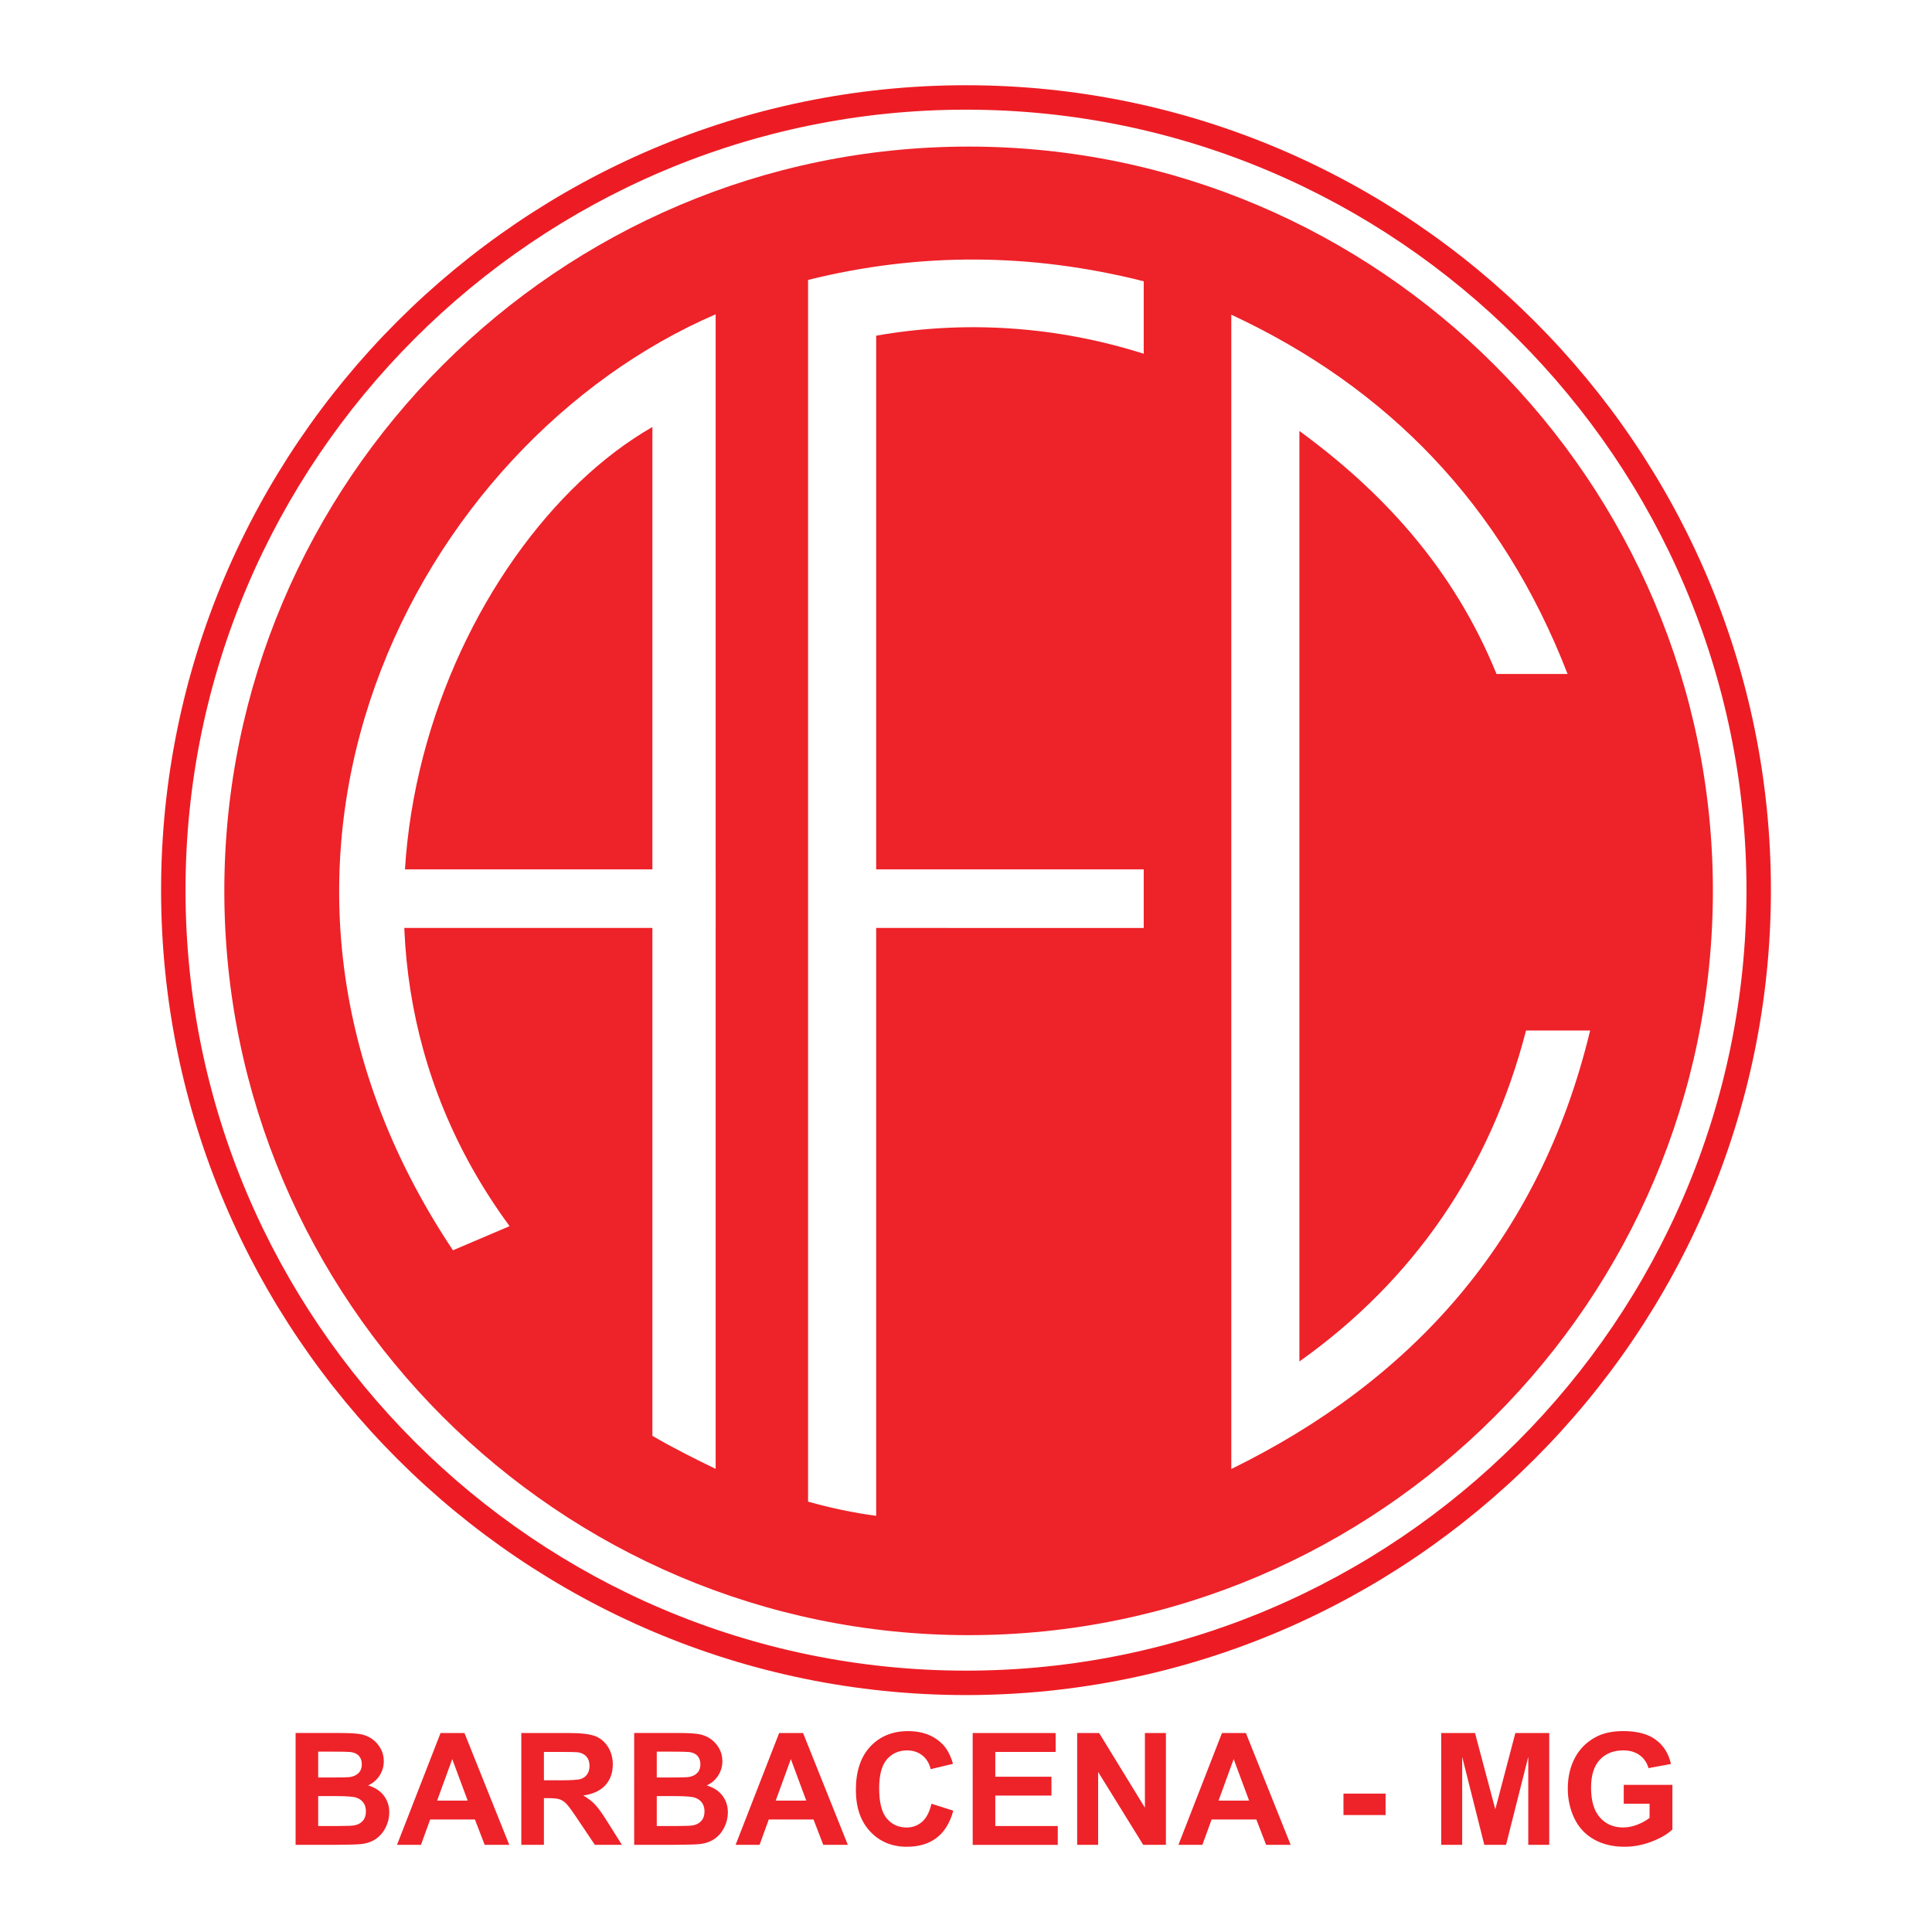
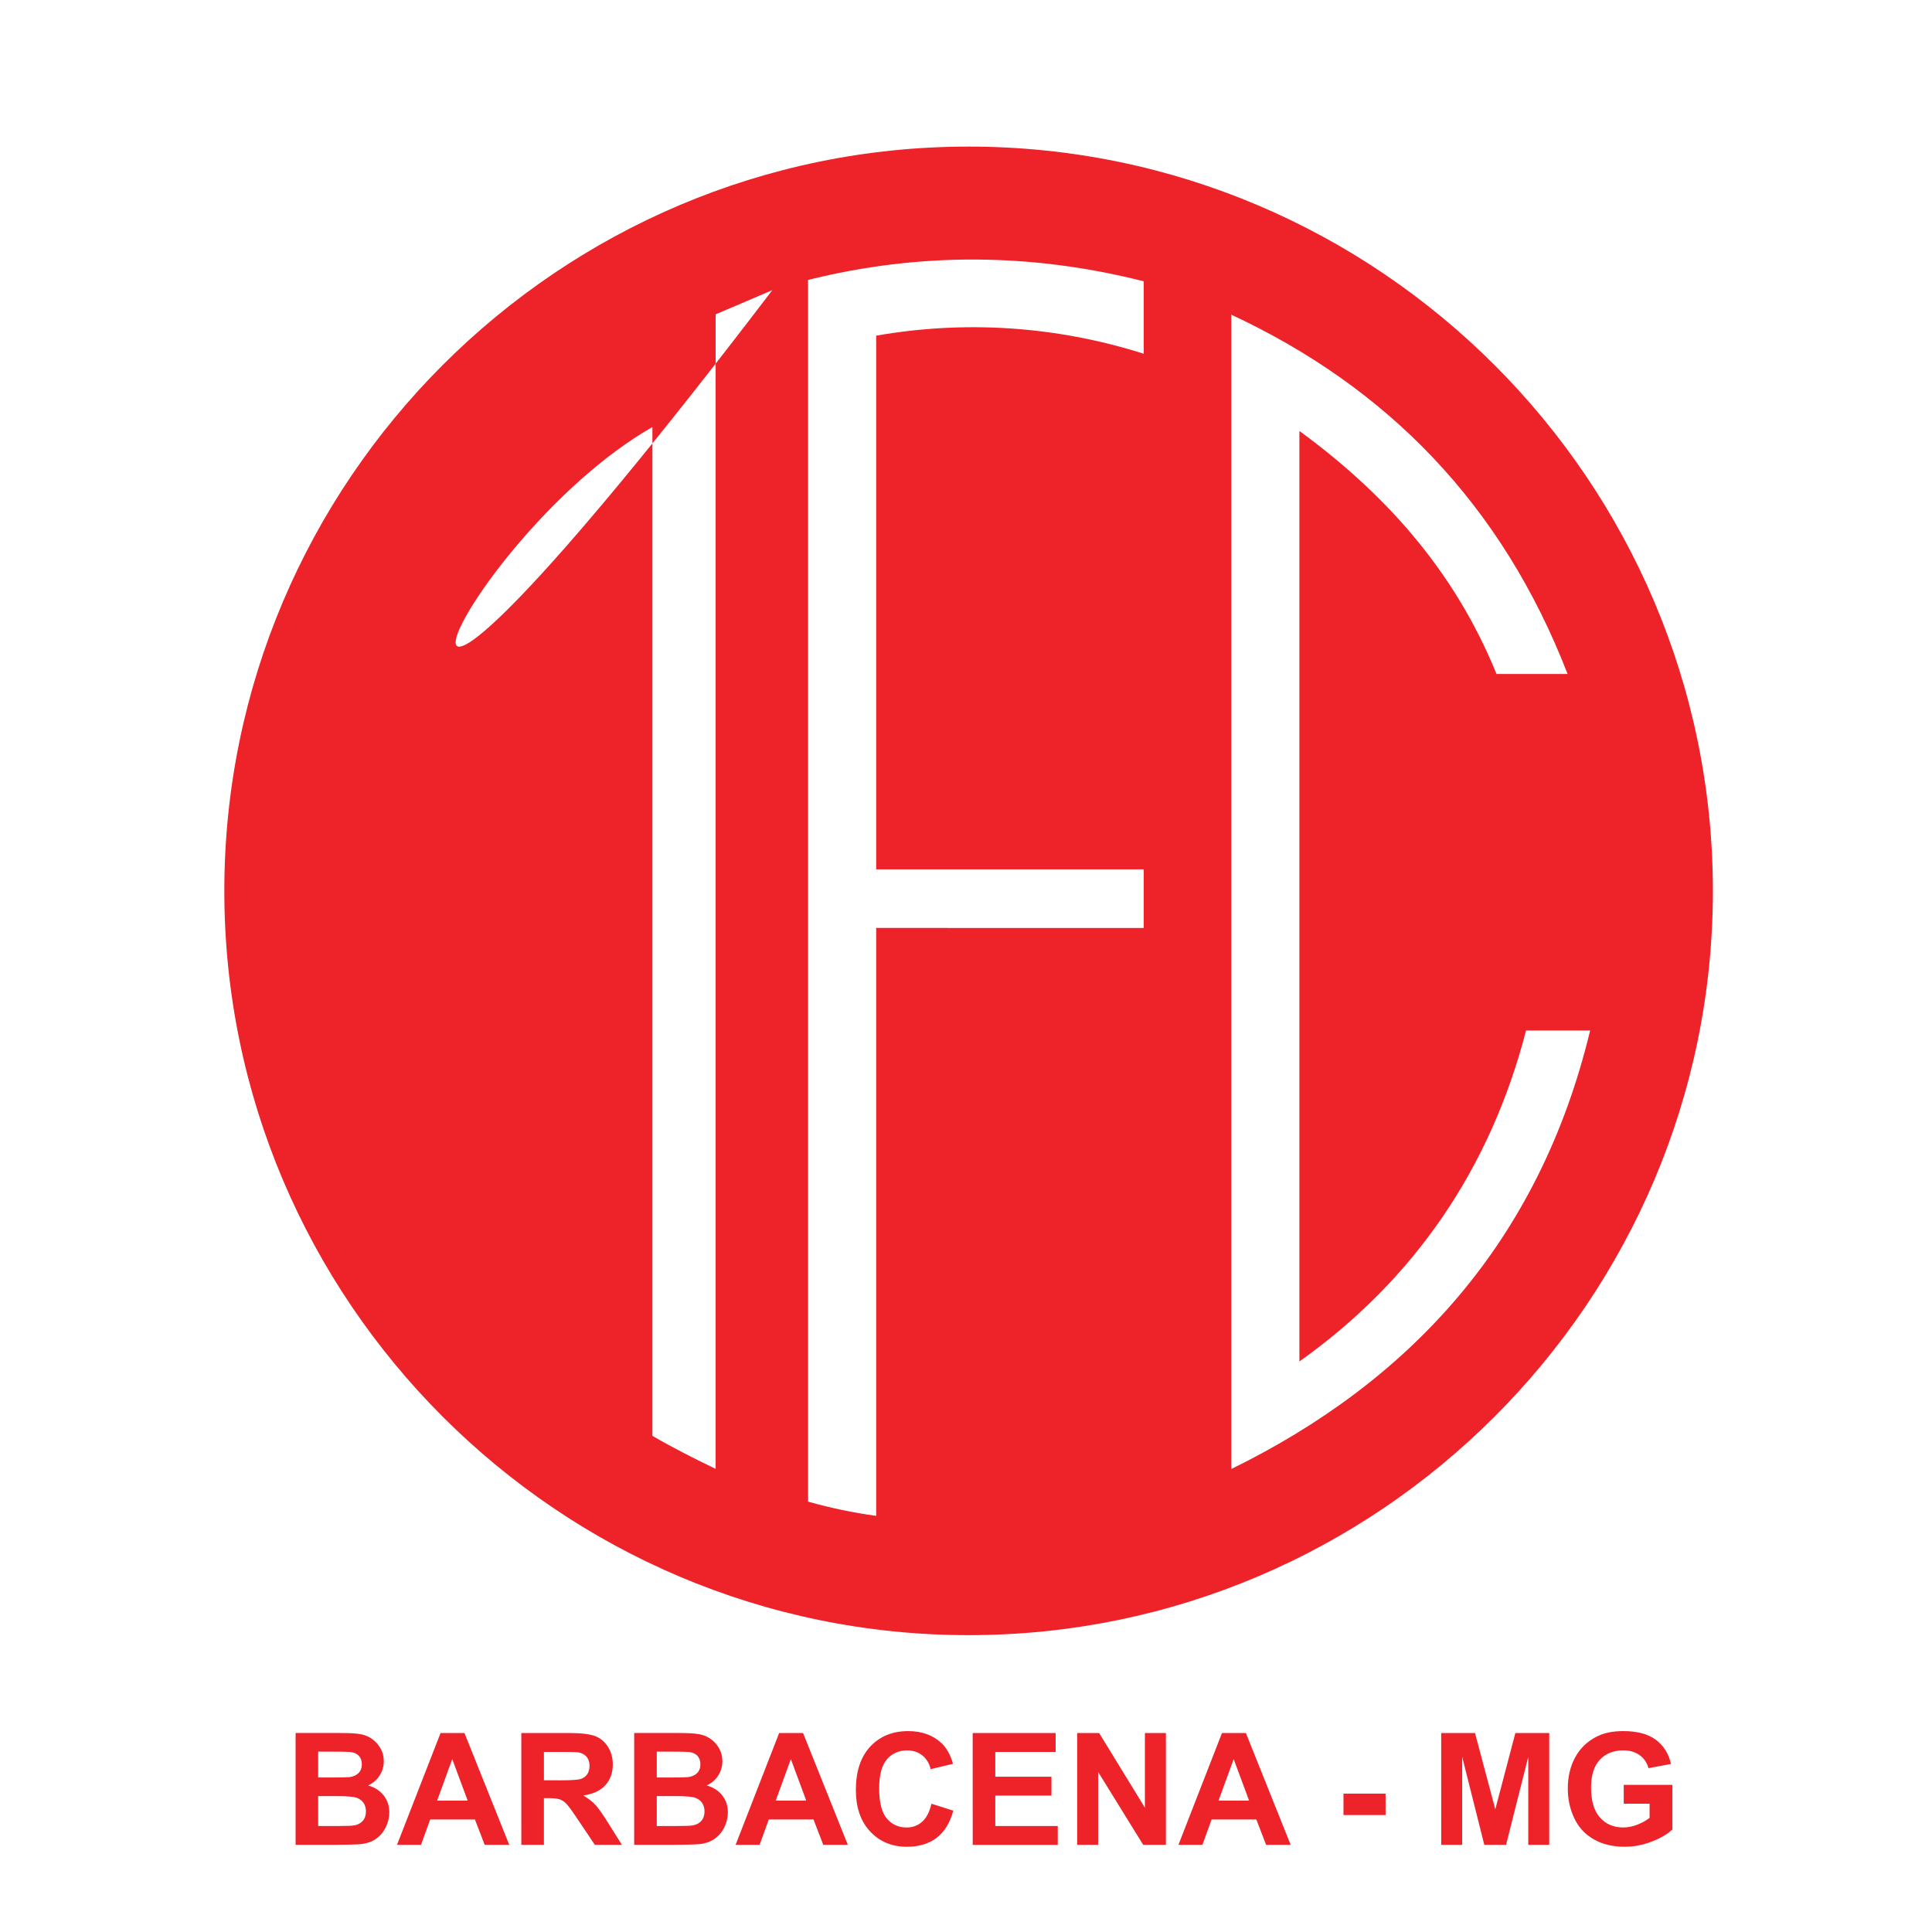
<svg xmlns="http://www.w3.org/2000/svg" version="1.0" id="Layer_1" x="0px" y="0px" width="192.756px" height="192.756px" viewBox="0 0 192.756 192.756" enable-background="new 0 0 192.756 192.756" xml:space="preserve">
  <g>
    <polygon fill-rule="evenodd" clip-rule="evenodd" fill="#FFFFFF" points="0,0 192.756,0 192.756,192.756 0,192.756 0,0  " />
-     <path fill="#ED1C24" d="M96.378,8.504L96.378,8.504c22.117,0,42.194,9.019,56.741,23.566s23.565,34.624,23.566,56.74v0.001v0   c-0.001,22.116-9.02,42.194-23.566,56.741c-14.548,14.547-34.624,23.564-56.74,23.566h-0.001h0   c-22.116-0.002-42.193-9.02-56.741-23.566c-14.547-14.549-23.565-34.625-23.566-56.74v-0.001v0   c0-22.117,9.019-42.194,23.566-56.741C54.185,17.523,74.261,8.504,96.378,8.504L96.378,8.504L96.378,8.504z M96.378,10.942   L96.378,10.942h-0.001c-21.443,0-40.91,8.745-55.016,22.852C27.254,47.9,18.509,67.367,18.509,88.811v0v0.001   c0,21.443,8.745,40.91,22.852,55.016c14.106,14.107,33.574,22.852,55.017,22.852h0h0.001c21.443,0,40.91-8.744,55.016-22.852   c14.106-14.105,22.852-33.572,22.852-55.016v0V88.81c0-21.443-8.745-40.91-22.852-55.017   C137.289,19.688,117.822,10.942,96.378,10.942L96.378,10.942z" />
    <path fill-rule="evenodd" clip-rule="evenodd" fill="#EE2229" d="M96.638,14.625c40.899,0,74.257,33.358,74.257,74.258   c0,40.899-33.357,74.256-74.257,74.256c-40.9,0-74.257-33.357-74.257-74.256C22.38,47.982,55.738,14.625,96.638,14.625   L96.638,14.625z" />
    <path fill-rule="evenodd" clip-rule="evenodd" fill="#FFFFFF" d="M122.846,31.396v115.168c17.728-8.693,30.707-22.578,35.802-43.75   h-6.396c-3.561,13.801-11.197,24.908-22.611,33.021V42.997c8.163,5.973,15.328,13.576,19.667,24.249h7.091   C149.848,50.327,138.406,38.644,122.846,31.396L122.846,31.396z" />
    <path fill-rule="evenodd" clip-rule="evenodd" fill="#FFFFFF" d="M80.621,27.928c11.073-2.757,22.235-2.711,33.488,0.136v7.228   c-8.852-2.804-17.955-3.336-26.693-1.801v53.244h26.693v5.847H87.416v58.654c-2.266-0.307-4.53-0.779-6.795-1.418V27.928   L80.621,27.928z" />
-     <path fill-rule="evenodd" clip-rule="evenodd" fill="#FFFFFF" d="M71.4,146.551V31.359C41.6,44.19,19.401,86.074,45.191,124.74   l5.65-2.406C28.763,92.316,45.155,54.007,65.09,42.603v100.651C67.193,144.482,69.297,145.533,71.4,146.551L71.4,146.551z" />
-     <polygon fill-rule="evenodd" clip-rule="evenodd" fill="#FFFFFF" points="37.911,86.735 71.4,86.735 71.4,92.582 37.426,92.582    37.911,86.735  " />
+     <path fill-rule="evenodd" clip-rule="evenodd" fill="#FFFFFF" d="M71.4,146.551V31.359l5.65-2.406C28.763,92.316,45.155,54.007,65.09,42.603v100.651C67.193,144.482,69.297,145.533,71.4,146.551L71.4,146.551z" />
    <path fill-rule="evenodd" clip-rule="evenodd" fill="#EE2229" d="M29.492,172.9l4.46,0.002c0.883,0,1.542,0.037,1.976,0.109   c0.433,0.072,0.822,0.229,1.164,0.463c0.343,0.232,0.63,0.543,0.857,0.932c0.227,0.389,0.342,0.824,0.342,1.307   c0,0.521-0.142,1.002-0.421,1.438c-0.282,0.436-0.664,0.764-1.146,0.982c0.679,0.195,1.201,0.535,1.566,1.01   c0.365,0.479,0.549,1.039,0.549,1.684c0,0.506-0.117,1.002-0.352,1.48s-0.56,0.863-0.966,1.148   c-0.409,0.289-0.914,0.467-1.513,0.531c-0.375,0.041-1.282,0.066-2.716,0.074h-3.8L29.492,172.9L29.492,172.9z M31.745,174.758   v2.582h1.477c0.877,0,1.424-0.014,1.637-0.037c0.385-0.045,0.688-0.182,0.907-0.4c0.221-0.221,0.333-0.512,0.333-0.873   c0-0.344-0.095-0.625-0.284-0.84c-0.19-0.215-0.474-0.346-0.851-0.391c-0.223-0.025-0.865-0.039-1.925-0.039L31.745,174.758   L31.745,174.758z M31.745,179.195v2.986h2.084c0.812,0,1.329-0.023,1.546-0.068c0.334-0.061,0.608-0.209,0.818-0.443   c0.211-0.236,0.316-0.555,0.316-0.949c0-0.334-0.081-0.619-0.243-0.852c-0.162-0.234-0.397-0.406-0.703-0.512   c-0.308-0.105-0.975-0.16-2-0.16L31.745,179.195L31.745,179.195z M50.808,184.061h-2.451l-0.974-2.533H42.92L42,184.061H39.61   l4.345-11.158h2.384L50.808,184.061L50.808,184.061z M46.659,179.646l-1.538-4.141l-1.509,4.143L46.659,179.646L46.659,179.646z    M52.013,184.061l-0.002-11.158h4.744c1.191,0,2.06,0.102,2.599,0.299c0.539,0.201,0.972,0.561,1.297,1.07   c0.324,0.512,0.488,1.1,0.488,1.758c0,0.84-0.247,1.531-0.737,2.076c-0.492,0.545-1.229,0.891-2.208,1.031   c0.486,0.283,0.892,0.596,1.208,0.936c0.316,0.342,0.745,0.947,1.282,1.814l1.363,2.174H59.35l-1.628-2.426   c-0.577-0.867-0.974-1.416-1.187-1.641c-0.213-0.227-0.439-0.383-0.677-0.467c-0.239-0.082-0.618-0.125-1.136-0.125h-0.456v4.658   H52.013L52.013,184.061z M54.266,177.619l1.667,0.002c1.08,0,1.756-0.045,2.024-0.135c0.269-0.092,0.482-0.25,0.632-0.473   c0.151-0.223,0.229-0.504,0.229-0.838c0-0.375-0.102-0.678-0.299-0.91c-0.201-0.23-0.484-0.377-0.849-0.438   c-0.182-0.023-0.733-0.037-1.645-0.037h-1.758V177.619L54.266,177.619z M63.273,172.9l4.46,0.002c0.883,0,1.542,0.037,1.975,0.109   c0.433,0.072,0.822,0.229,1.165,0.463c0.342,0.232,0.63,0.543,0.857,0.932c0.227,0.389,0.342,0.824,0.342,1.307   c0,0.521-0.142,1.002-0.421,1.438c-0.281,0.436-0.665,0.764-1.146,0.982c0.679,0.195,1.201,0.535,1.566,1.01   c0.364,0.479,0.549,1.039,0.549,1.684c0,0.506-0.118,1.002-0.353,1.48s-0.559,0.863-0.966,1.148   c-0.41,0.289-0.914,0.467-1.513,0.531c-0.375,0.041-1.282,0.066-2.717,0.074h-3.8L63.273,172.9L63.273,172.9z M65.526,174.758   v2.582h1.477c0.877,0,1.424-0.014,1.637-0.037c0.385-0.045,0.689-0.182,0.908-0.4c0.221-0.221,0.332-0.512,0.332-0.873   c0-0.344-0.095-0.625-0.284-0.84c-0.19-0.215-0.474-0.346-0.851-0.391c-0.223-0.025-0.865-0.039-1.924-0.039L65.526,174.758   L65.526,174.758z M65.526,179.195v2.986h2.084c0.812,0,1.329-0.023,1.545-0.068c0.334-0.061,0.608-0.209,0.818-0.443   c0.21-0.236,0.316-0.555,0.316-0.949c0-0.334-0.081-0.619-0.243-0.852c-0.162-0.234-0.397-0.406-0.703-0.512   c-0.308-0.105-0.975-0.16-1.999-0.16L65.526,179.195L65.526,179.195z M84.589,184.061h-2.451l-0.974-2.533h-4.462l-0.92,2.533   h-2.39l4.345-11.158h2.384L84.589,184.061L84.589,184.061z M80.44,179.646l-1.537-4.141l-1.509,4.143L80.44,179.646L80.44,179.646z    M92.927,179.957l2.184,0.695c-0.334,1.217-0.891,2.123-1.669,2.713c-0.778,0.592-1.768,0.887-2.965,0.887   c-1.483,0-2.703-0.506-3.654-1.518c-0.955-1.012-1.432-2.398-1.432-4.152c0-1.857,0.48-3.301,1.438-4.328   c0.96-1.027,2.222-1.541,3.784-1.541c1.365,0,2.475,0.402,3.328,1.209c0.506,0.477,0.887,1.164,1.141,2.055l-2.23,0.533   c-0.132-0.576-0.409-1.035-0.826-1.369c-0.417-0.334-0.928-0.502-1.525-0.502c-0.827,0-1.499,0.297-2.013,0.889   c-0.515,0.594-0.774,1.559-0.774,2.887c0,1.41,0.255,2.416,0.762,3.014c0.506,0.6,1.168,0.9,1.979,0.9   c0.6,0,1.116-0.191,1.546-0.572c0.432-0.381,0.743-0.98,0.93-1.797V179.957L92.927,179.957z M97.047,184.061l-0.002-11.158h8.276   v1.889H99.3v2.473h5.603v1.881H99.3v3.037h6.234v1.879H97.047L97.047,184.061z M107.469,184.061v-11.158h2.191l4.568,7.451v-7.451   h2.095v11.158h-2.263l-4.499-7.275v7.275H107.469L107.469,184.061z M128.771,184.061h-2.451l-0.975-2.533h-4.462l-0.92,2.533   h-2.391l4.346-11.158h2.384L128.771,184.061L128.771,184.061z M124.622,179.646l-1.538-4.141l-1.509,4.143L124.622,179.646   L124.622,179.646z M134.039,181.086v-2.139h4.201v2.139H134.039L134.039,181.086z M143.791,184.061l-0.002-11.158h3.372   l2.025,7.611l2.003-7.611h3.379v11.158h-2.092v-8.783l-2.216,8.783h-2.17l-2.208-8.783v8.783H143.791L143.791,184.061z    M162.001,179.957v-1.879h4.855v4.445c-0.47,0.459-1.155,0.861-2.05,1.207c-0.896,0.348-1.805,0.521-2.723,0.521   c-1.167,0-2.186-0.244-3.053-0.734c-0.867-0.488-1.521-1.189-1.957-2.1c-0.435-0.912-0.654-1.904-0.654-2.975   c0-1.162,0.243-2.195,0.729-3.098c0.486-0.904,1.201-1.596,2.142-2.078c0.715-0.369,1.606-0.555,2.671-0.555   c1.387,0,2.47,0.291,3.247,0.869c0.778,0.582,1.28,1.387,1.504,2.412l-2.238,0.416c-0.156-0.547-0.452-0.98-0.886-1.295   c-0.434-0.316-0.979-0.477-1.627-0.477c-0.984,0-1.768,0.312-2.348,0.936c-0.581,0.623-0.873,1.551-0.873,2.779   c0,1.324,0.296,2.318,0.884,2.979c0.587,0.664,1.361,0.996,2.315,0.996c0.47,0,0.943-0.094,1.418-0.277   c0.474-0.188,0.883-0.412,1.223-0.676v-1.416L162.001,179.957L162.001,179.957z" />
  </g>
</svg>